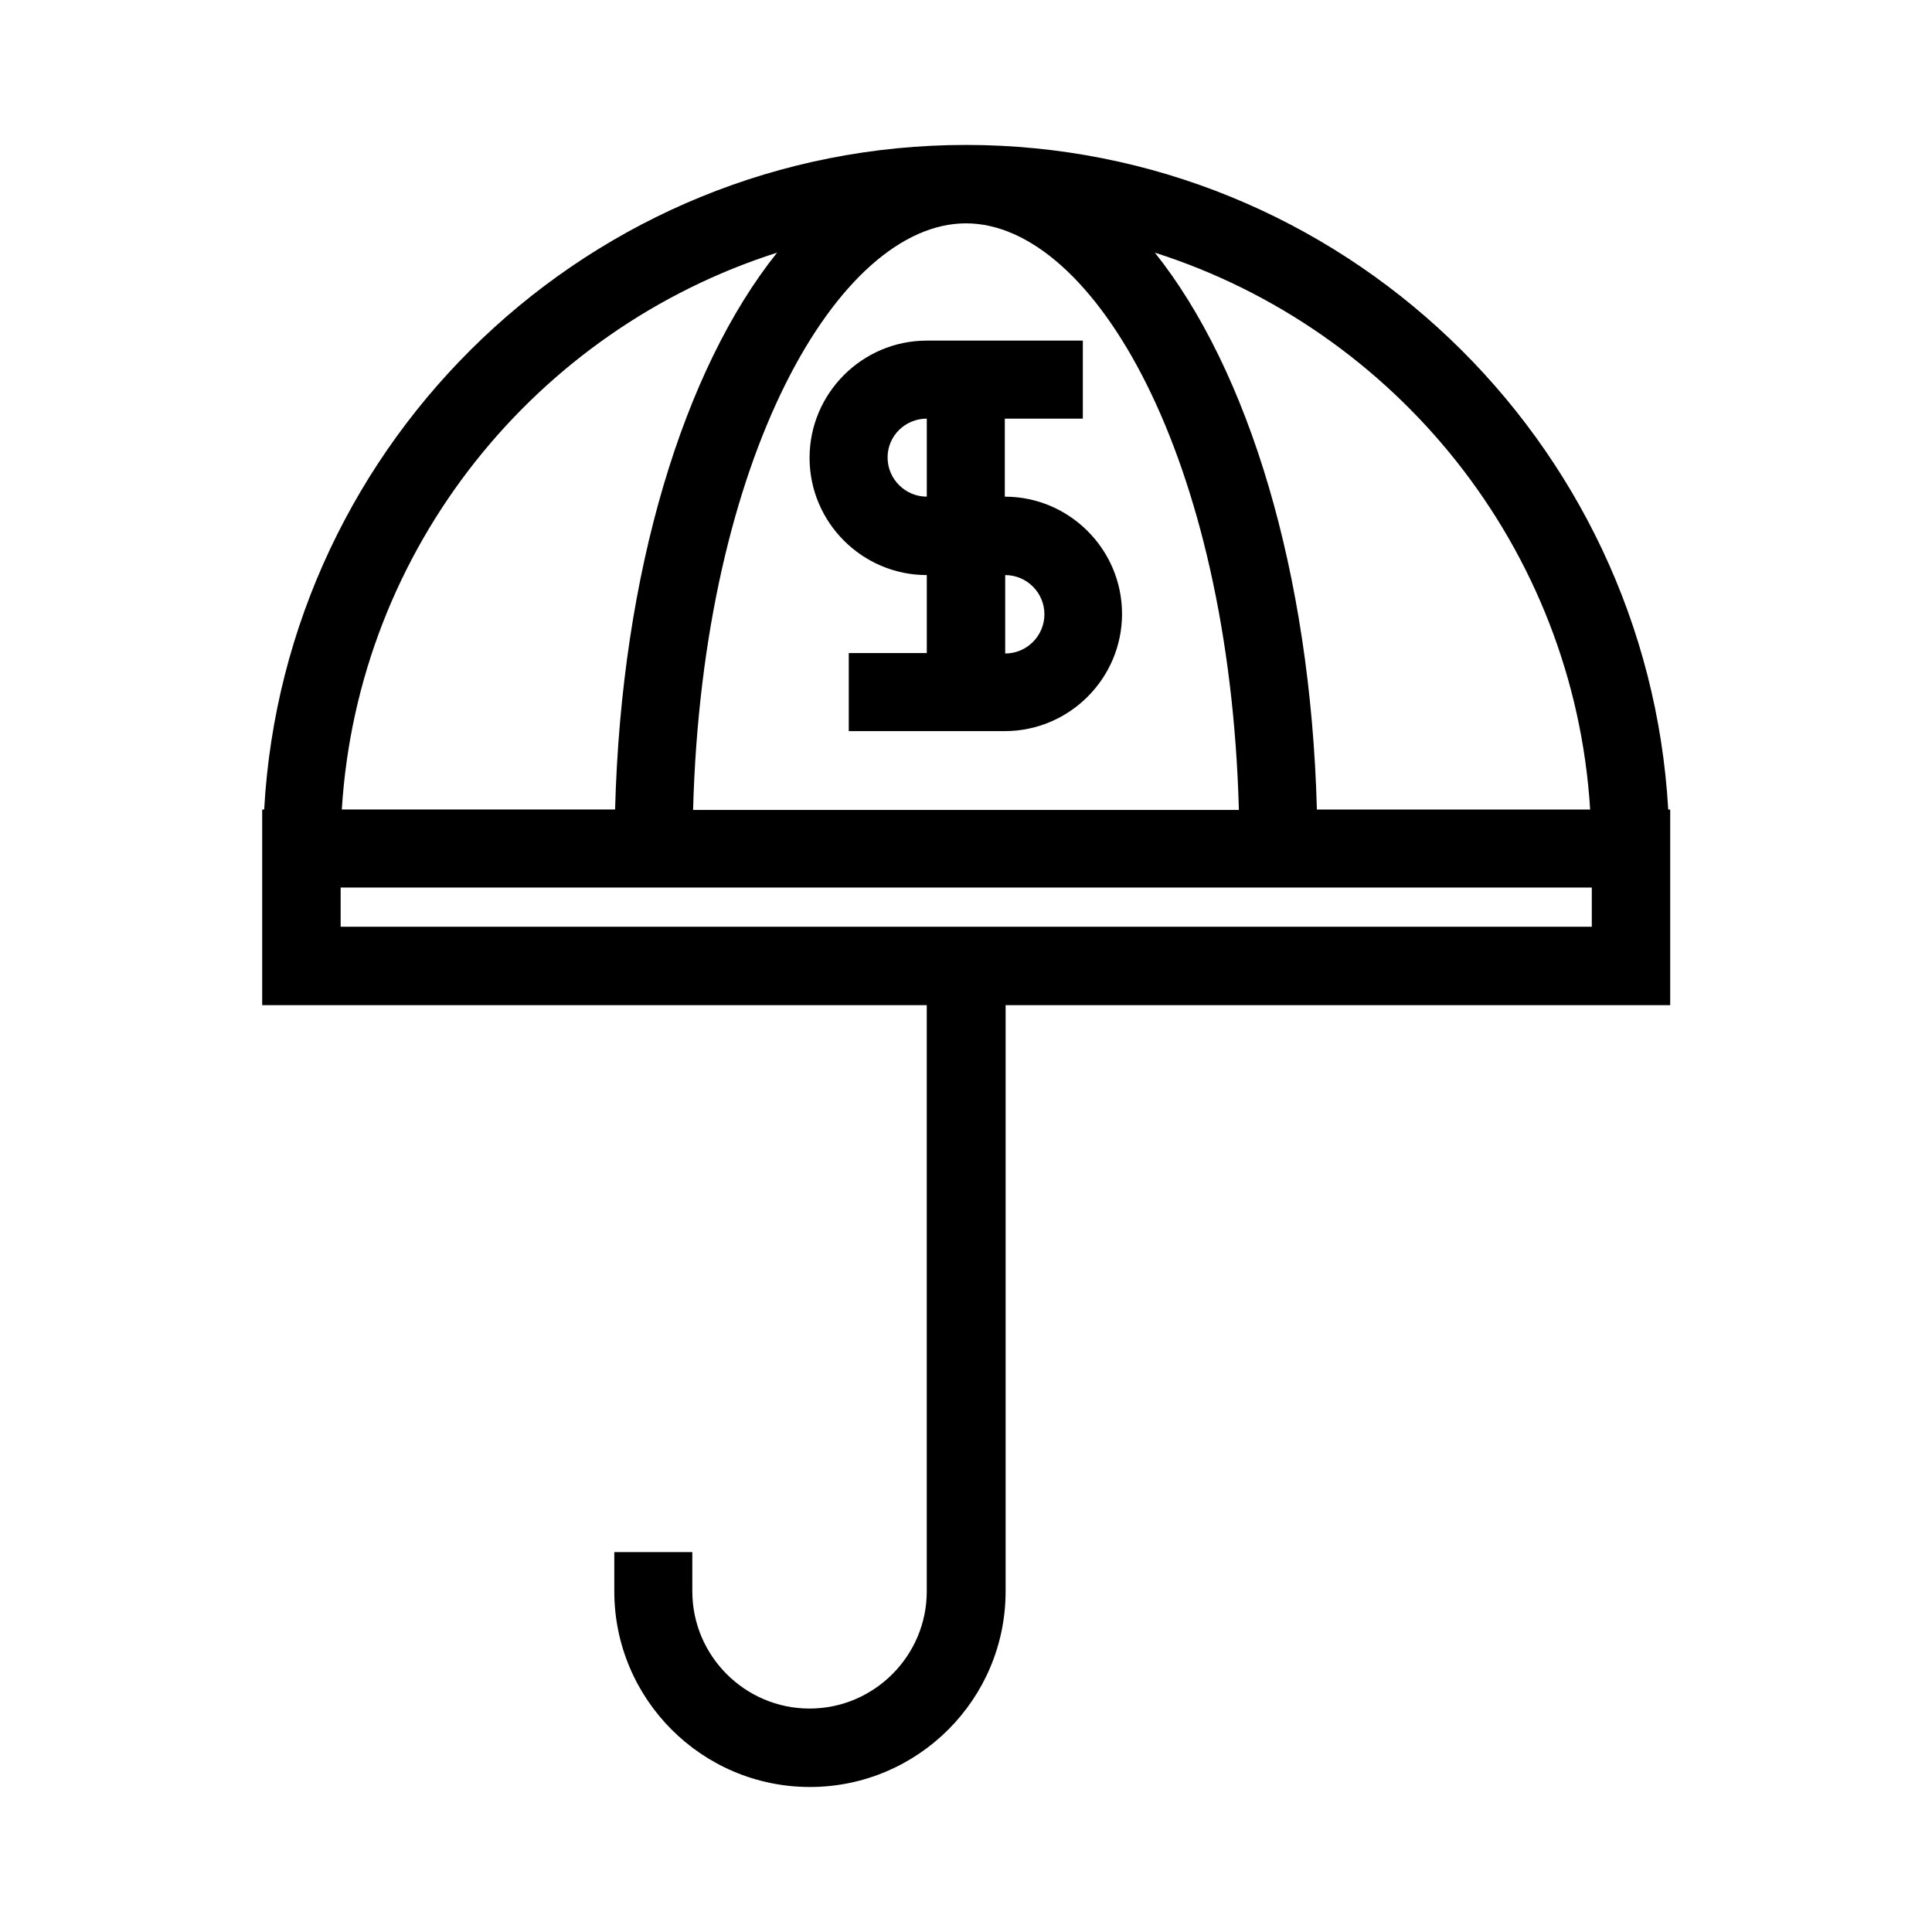
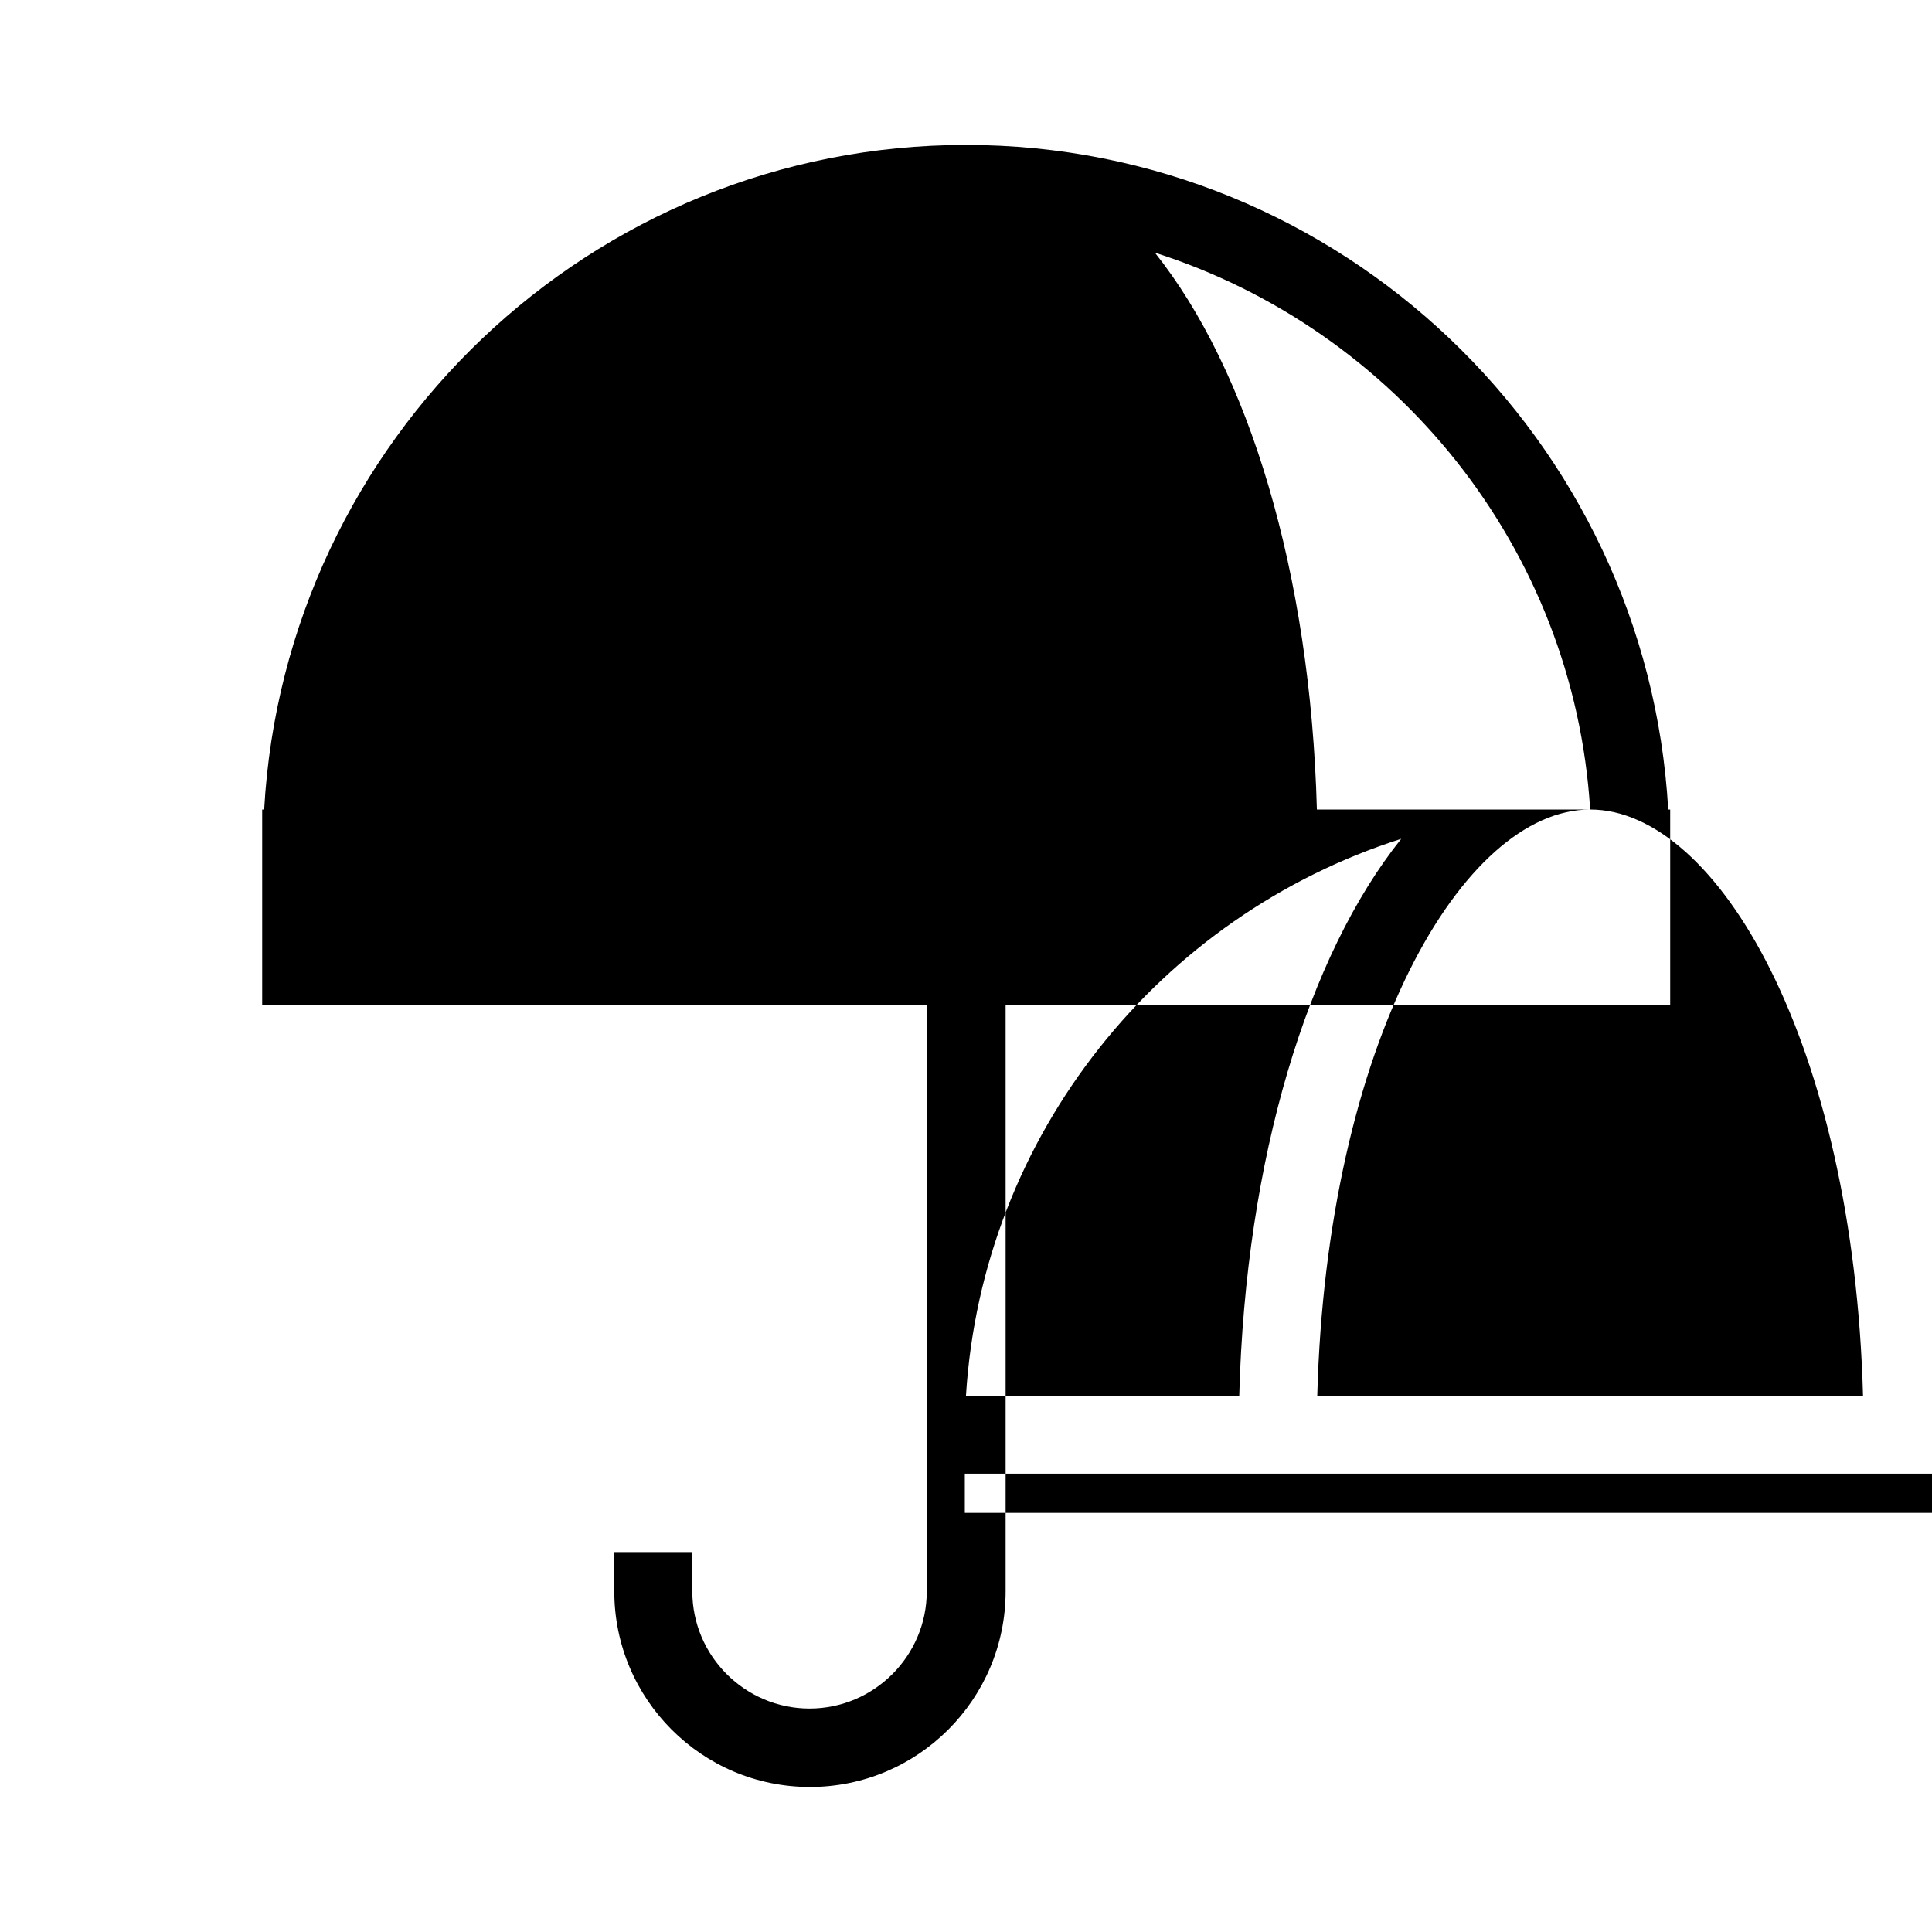
<svg xmlns="http://www.w3.org/2000/svg" fill="#000000" width="800px" height="800px" version="1.1" viewBox="144 144 512 512">
  <g>
-     <path d="m389.61 296.4v20.676h-20.676v20.676h41.352c17.109 0 31.066-13.961 31.066-31.066 0-17.109-13.961-31.066-31.066-31.066v-20.676h20.676v-20.68h-41.352c-17.109 0-31.066 13.961-31.066 31.066-0.004 17.109 13.957 31.07 31.066 31.07zm20.781 0c5.668 0 10.391 4.617 10.391 10.391 0 5.668-4.617 10.391-10.391 10.391zm-20.781-41.461v20.676c-5.668 0-10.391-4.617-10.391-10.391-0.004-5.769 4.723-10.285 10.391-10.285z" />
-     <path d="m400 182.41c-99.293 0-180.53 78.09-185.99 176.12h-0.527v51.848h176.12v155.34c0 17.109-13.961 31.066-31.066 31.066-17.109 0-31.066-13.961-31.066-31.066v-10.391h-20.676v10.391c0 28.551 23.195 51.852 51.852 51.852 28.551 0 51.852-23.195 51.852-51.852v-155.34h176.12v-51.848h-0.523c-5.574-97.93-86.816-176.12-186.11-176.12zm165.41 176.12h-72.422c-1.68-62.871-18.156-116.51-42.93-147.57 63.816 20.363 111.05 78.195 115.35 147.57zm-165.41-155.34c33.797 0 69.797 62.031 72.316 155.45h-144.64c2.519-93.414 38.523-155.45 72.32-155.45zm-50.066 7.766c-24.77 30.965-41.25 84.598-42.93 147.57h-72.422c4.301-69.379 51.535-127.21 115.35-147.57zm215.8 178.64h-331.46v-10.391h331.57v10.391z" />
+     <path d="m400 182.41c-99.293 0-180.53 78.09-185.99 176.12h-0.527v51.848h176.12v155.34c0 17.109-13.961 31.066-31.066 31.066-17.109 0-31.066-13.961-31.066-31.066v-10.391h-20.676v10.391c0 28.551 23.195 51.852 51.852 51.852 28.551 0 51.852-23.195 51.852-51.852v-155.34h176.12v-51.848h-0.523c-5.574-97.93-86.816-176.12-186.11-176.12zm165.41 176.12h-72.422c-1.68-62.871-18.156-116.51-42.93-147.57 63.816 20.363 111.05 78.195 115.35 147.57zc33.797 0 69.797 62.031 72.316 155.45h-144.64c2.519-93.414 38.523-155.45 72.32-155.45zm-50.066 7.766c-24.77 30.965-41.25 84.598-42.93 147.57h-72.422c4.301-69.379 51.535-127.21 115.35-147.57zm215.8 178.64h-331.46v-10.391h331.57v10.391z" />
  </g>
</svg>